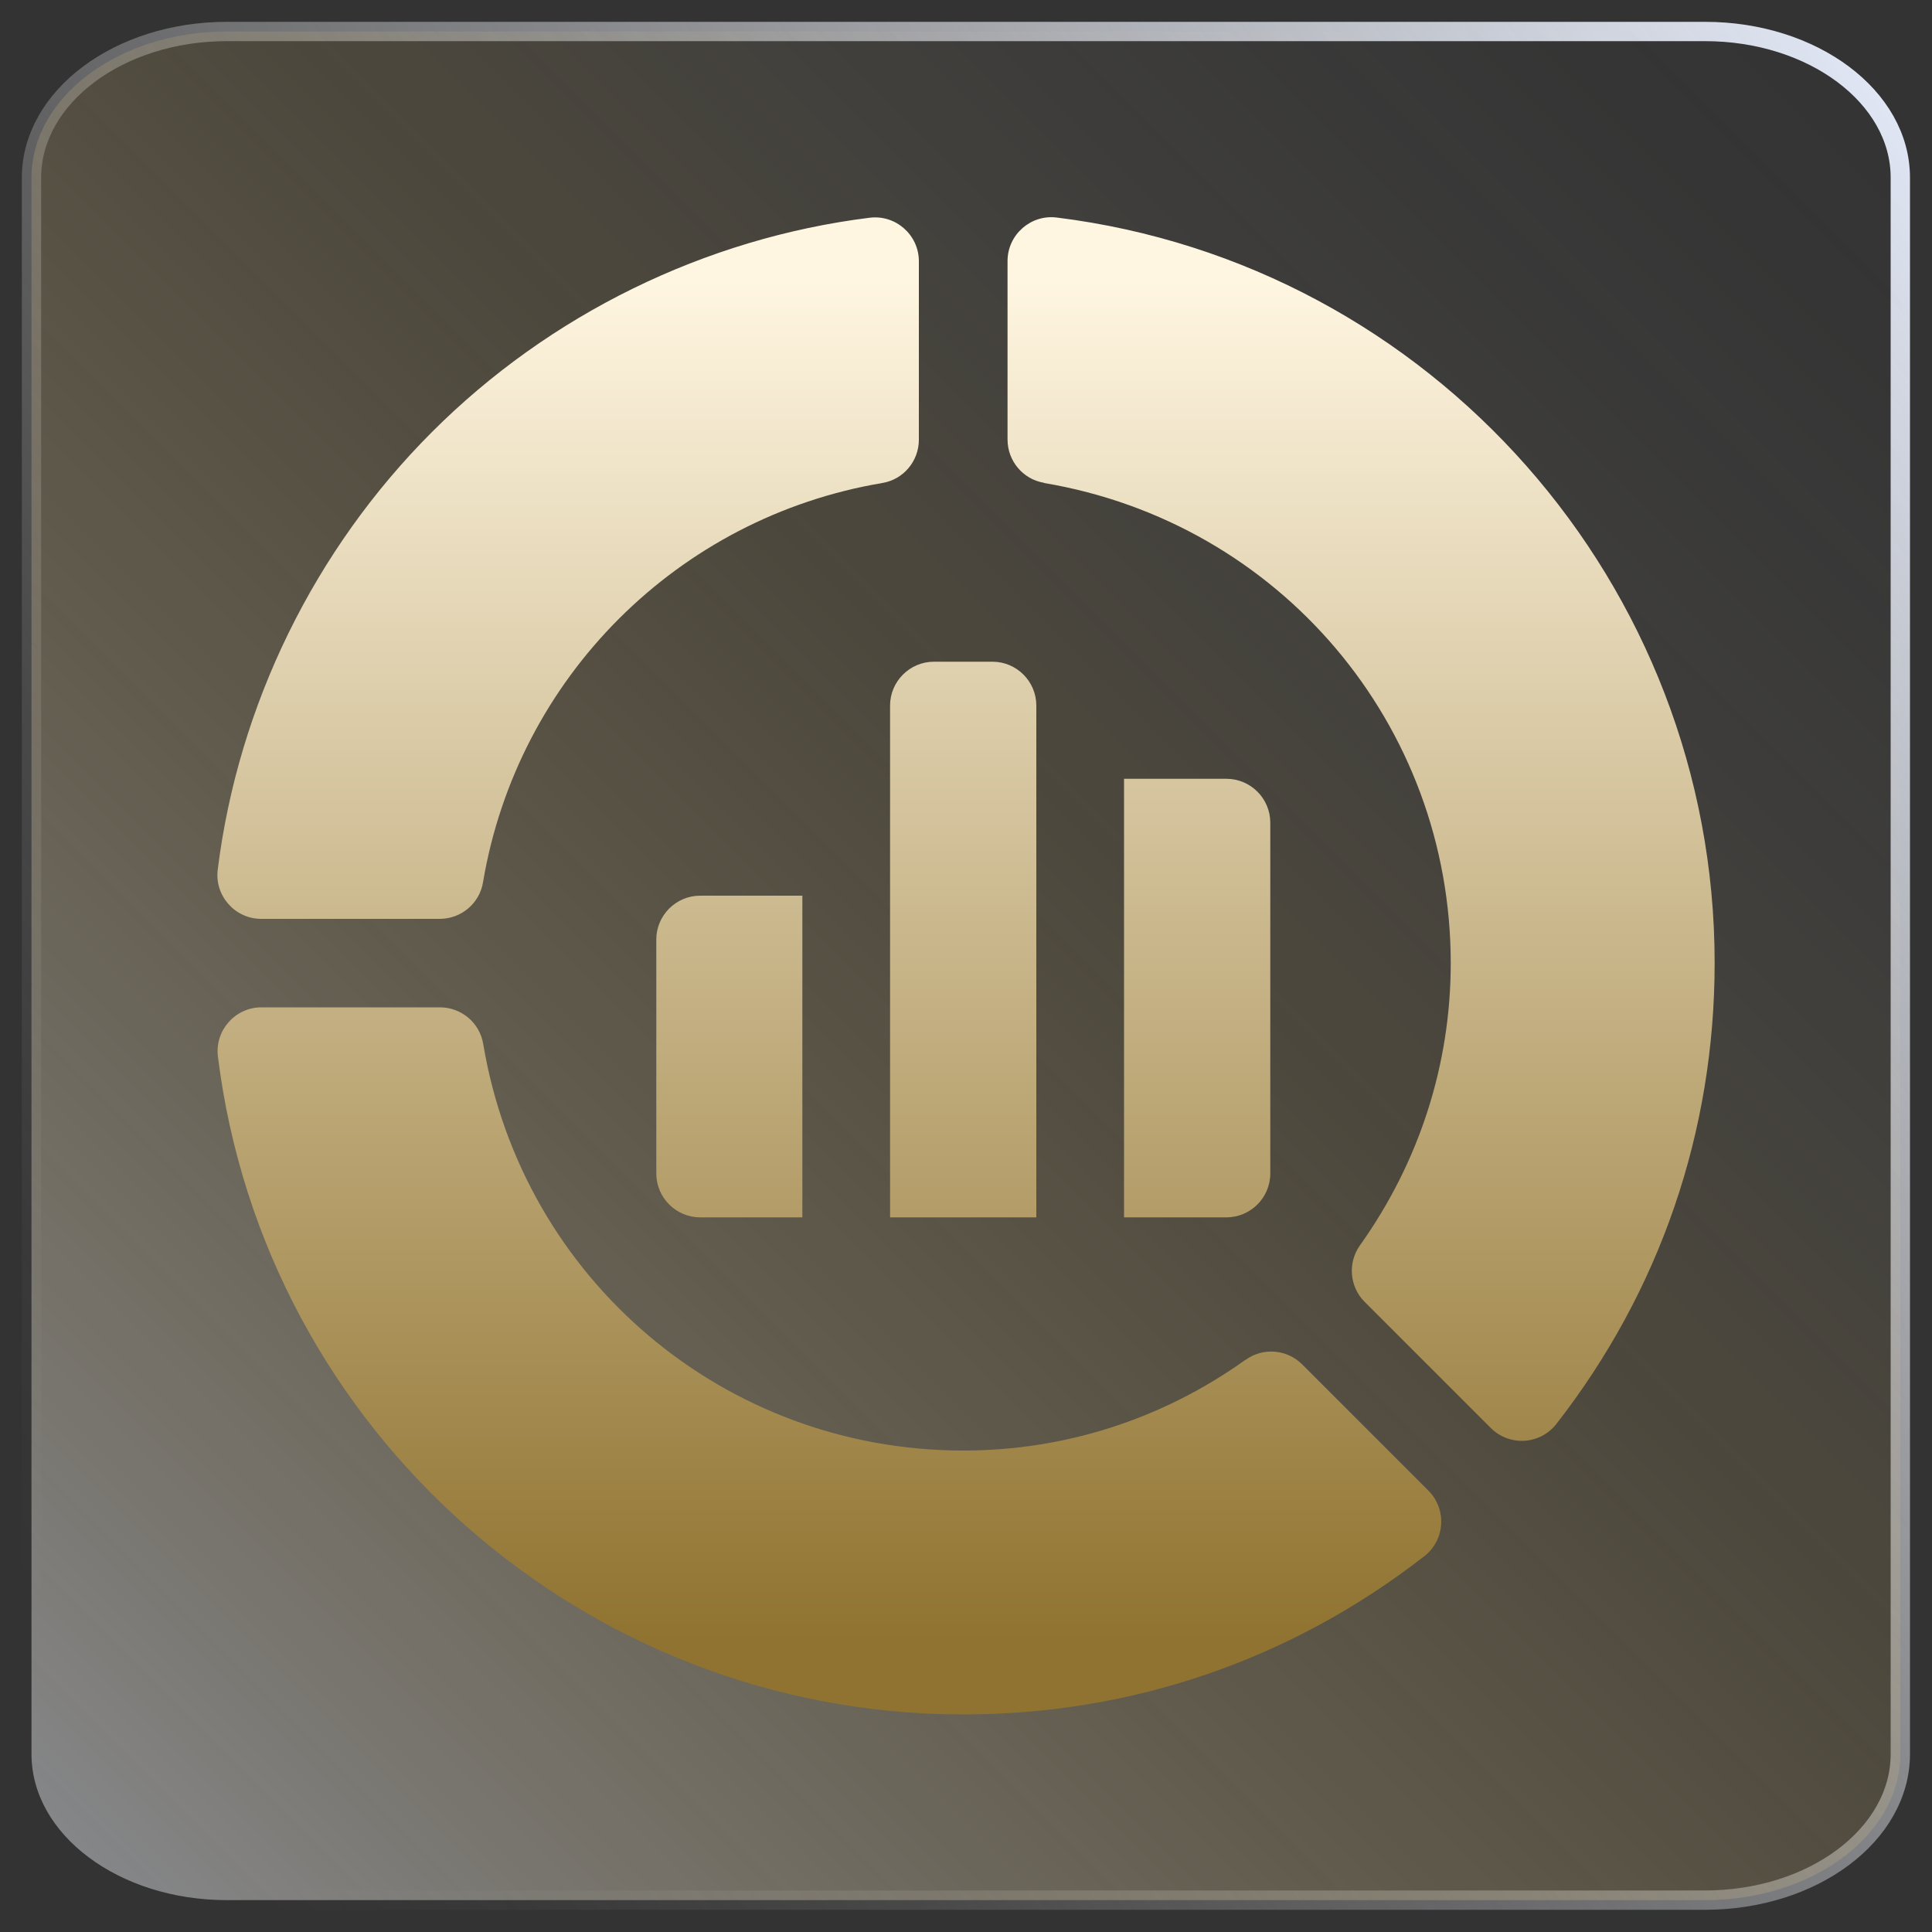
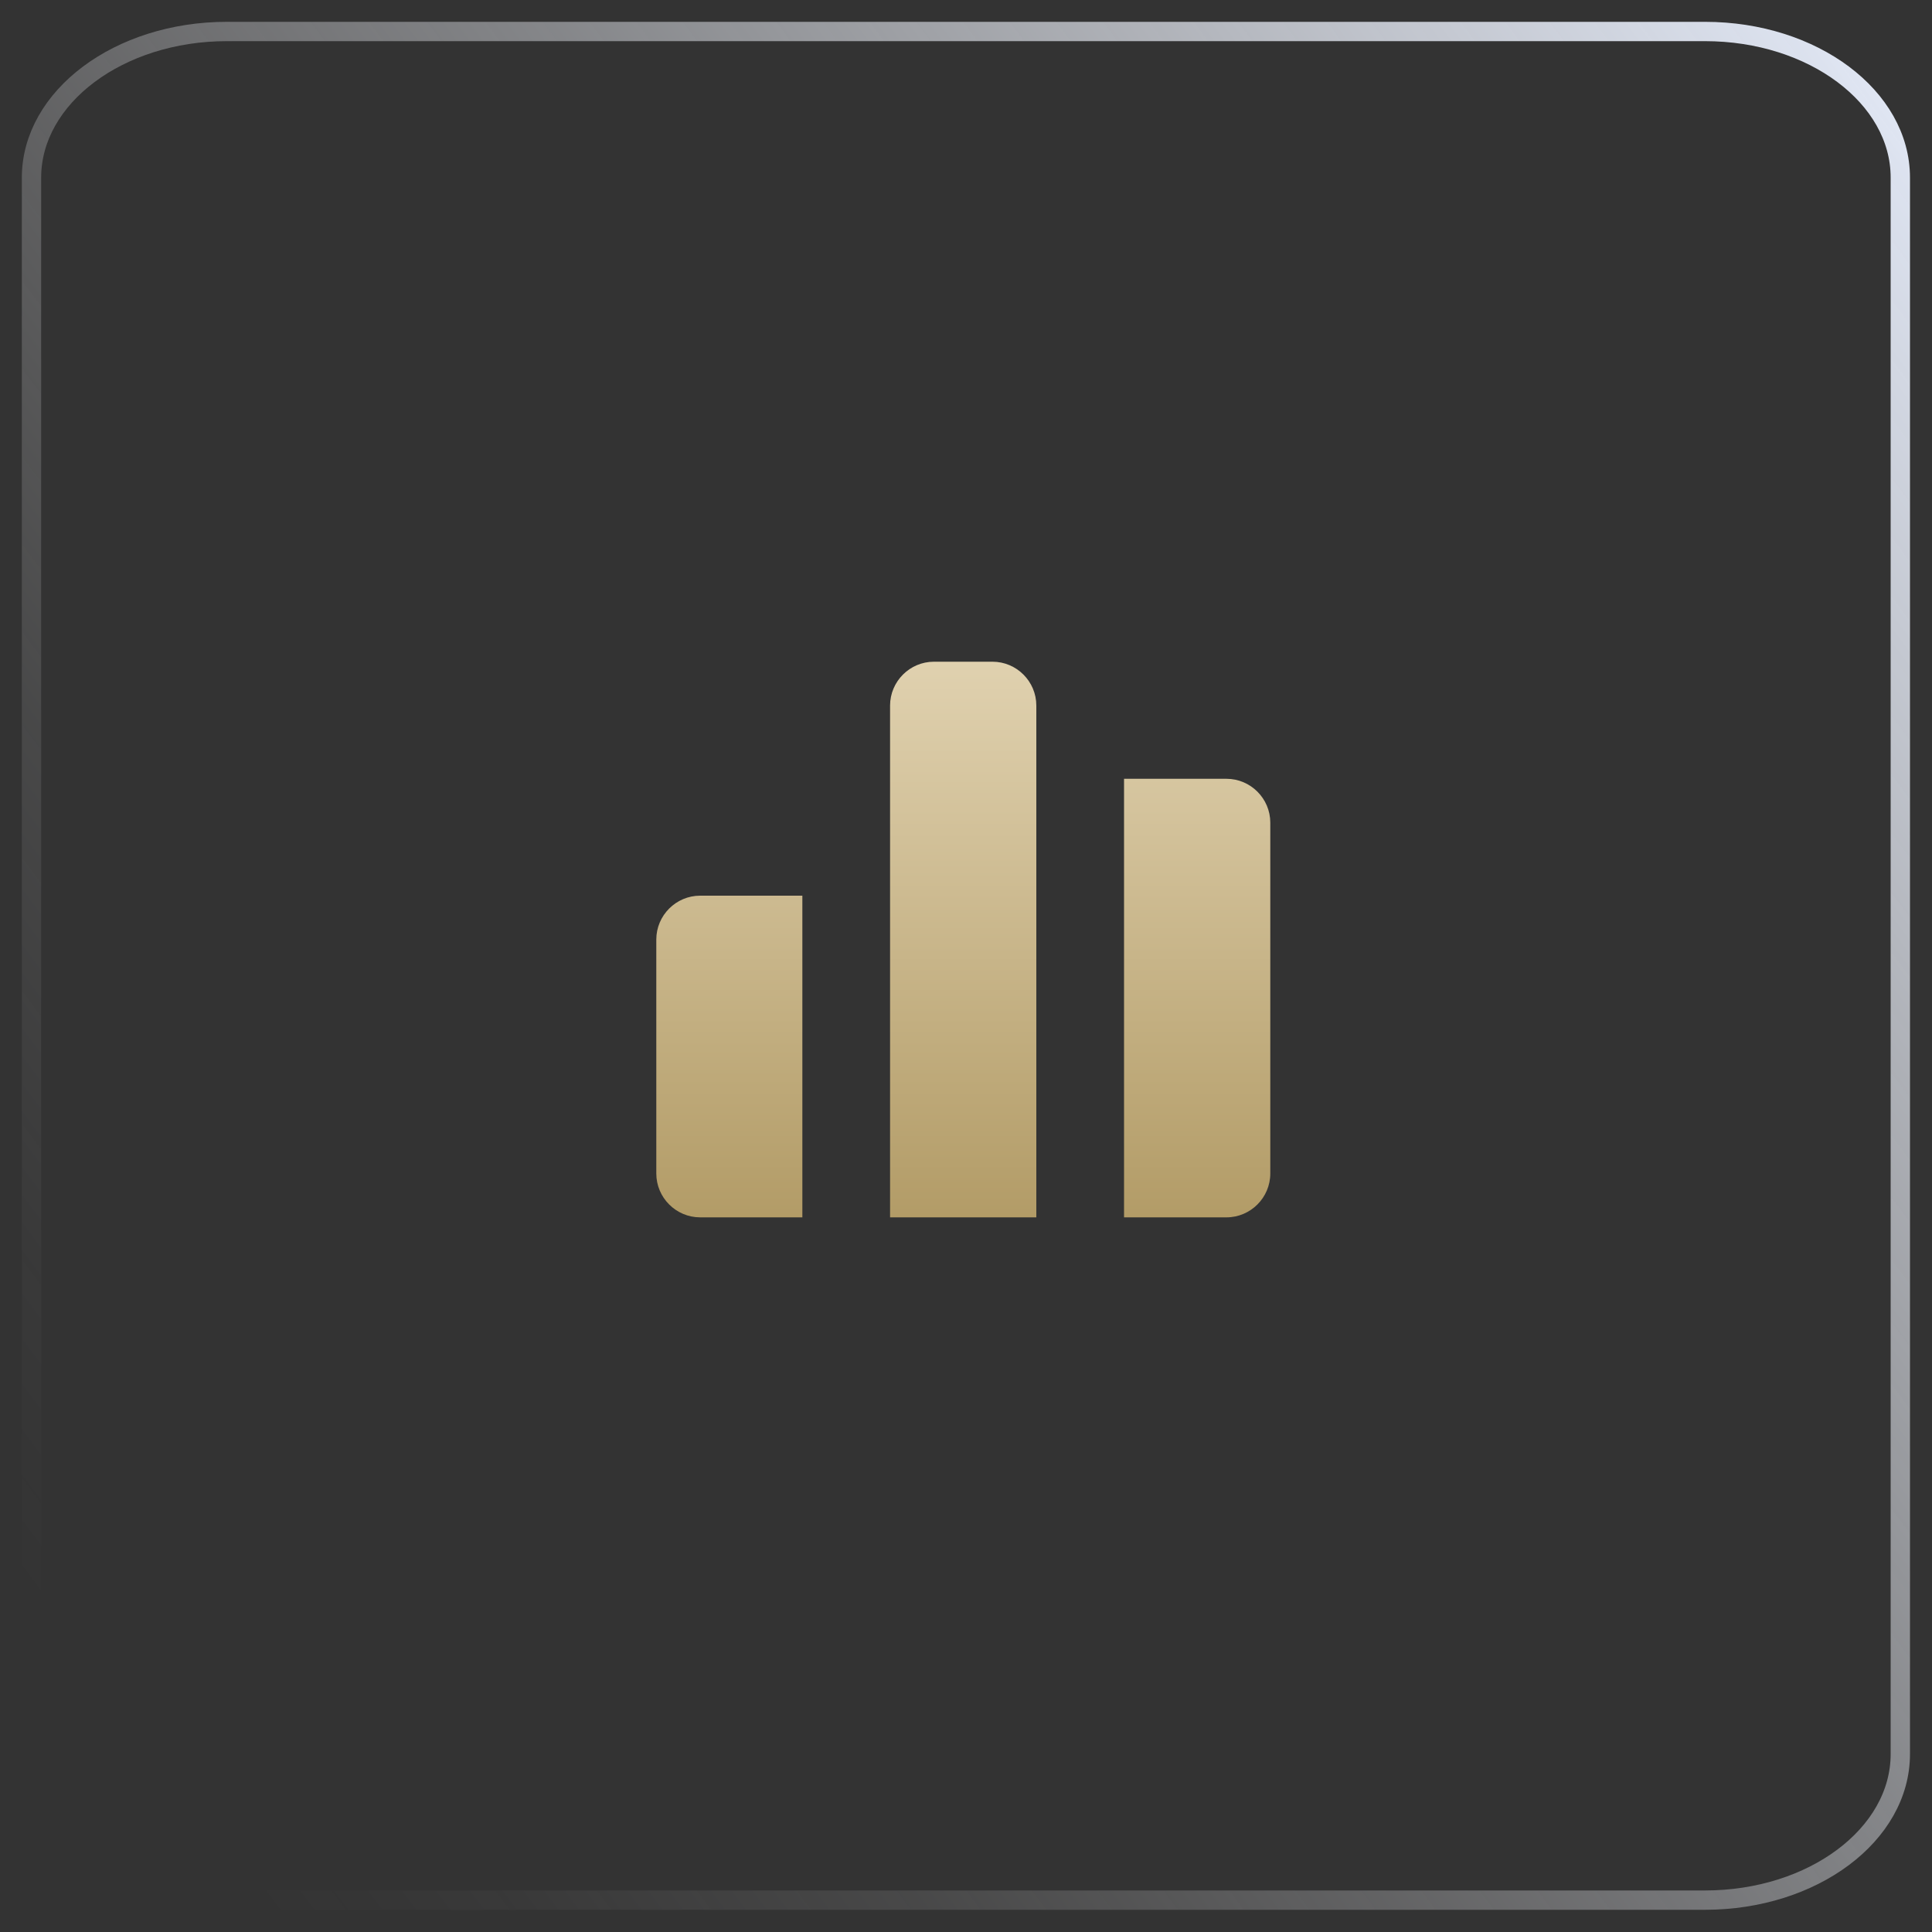
<svg xmlns="http://www.w3.org/2000/svg" xmlns:xlink="http://www.w3.org/1999/xlink" id="Layer_1" data-name="Layer 1" viewBox="0 0 100 100">
  <rect x="0" y="0" width="100" height="100" fill="#333333" stroke="none" />
  <defs>
    <style>
      .cls-1 {
        fill: url(#linear-gradient-4);
      }

      .cls-2 {
        fill: url(#linear-gradient-2);
        fill-opacity: .5;
      }

      .cls-3 {
        fill: url(#linear-gradient-3);
      }

      .cls-4 {
        fill: none;
        stroke: url(#linear-gradient);
      }
    </style>
    <linearGradient id="linear-gradient" x1="-1.89" y1="88.92" x2="101.89" y2="11.08" gradientUnits="userSpaceOnUse">
      <stop offset=".05" stop-color="#f7f7f9" stop-opacity="0" />
      <stop offset=".13" stop-color="#f6f6f8" stop-opacity=".03" />
      <stop offset=".26" stop-color="#f4f5f8" stop-opacity=".11" />
      <stop offset=".41" stop-color="#f1f2f7" stop-opacity=".25" />
      <stop offset=".59" stop-color="#eceff6" stop-opacity=".44" />
      <stop offset=".78" stop-color="#e7ebf4" stop-opacity=".69" />
      <stop offset=".99" stop-color="#e0e6f3" stop-opacity=".98" />
      <stop offset="1" stop-color="#e0e6f3" />
    </linearGradient>
    <linearGradient id="linear-gradient-2" x1="99.21" y1=".79" x2=".15" y2="99.85" gradientUnits="userSpaceOnUse">
      <stop offset=".02" stop-color="#f7f7f9" stop-opacity="0" />
      <stop offset=".11" stop-color="#f7f2ea" stop-opacity=".03" />
      <stop offset=".25" stop-color="#f7e6c1" stop-opacity=".11" />
      <stop offset=".41" stop-color="#f7d380" stop-opacity=".25" />
      <stop offset=".42" stop-color="#f8d27c" stop-opacity=".25" />
      <stop offset=".49" stop-color="#f5d386" stop-opacity=".32" />
      <stop offset=".64" stop-color="#f0d8a1" stop-opacity=".49" />
      <stop offset=".84" stop-color="#e7dfcc" stop-opacity=".76" />
      <stop offset="1" stop-color="#e0e6f3" />
    </linearGradient>
    <linearGradient id="linear-gradient-3" x1="50" y1="14.4" x2="50" y2="84.89" gradientUnits="userSpaceOnUse">
      <stop offset="0" stop-color="#fff6e1" />
      <stop offset="1" stop-color="#907330" />
    </linearGradient>
    <linearGradient id="linear-gradient-4" x1="49.85" y1="14.4" x2="49.85" y2="84.89" xlink:href="#linear-gradient-3" />
  </defs>
  <g>
    <path class="cls-4" d="M11.74,1.63h76.51c5.59,0,10.11,3.39,10.11,7.56v81.6c0,4.18-4.53,7.56-10.11,7.56H11.74c-5.59,0-10.11-3.39-10.11-7.56V9.2C1.63,5.02,6.16,1.63,11.74,1.63Z" />
-     <path class="cls-2" d="M11.74,1.63h76.51c5.59,0,10.11,3.39,10.11,7.56v81.6c0,4.18-4.53,7.56-10.11,7.56H11.74c-5.59,0-10.11-3.39-10.11-7.56V9.2C1.63,5.02,6.16,1.63,11.74,1.63Z" />
  </g>
  <g>
-     <path class="cls-3" d="M11.27,45.01c-.17,1.35.89,2.55,2.25,2.55h9.24c1.11,0,2.06-.8,2.24-1.89,1.78-10.59,10.08-18.89,20.67-20.67,1.09-.18,1.89-1.13,1.89-2.24v-9.24c0-1.36-1.2-2.42-2.55-2.25h0c-8.52,1.06-16.56,5-22.65,11.09-6.09,6.09-10.03,14.14-11.09,22.65ZM64.47,70.38c-4.31,3.08-9.36,4.7-14.61,4.7-12.35,0-22.81-8.85-24.85-21.05-.18-1.09-1.13-1.89-2.24-1.89h-9.24c-1.36,0-2.42,1.2-2.25,2.55h0c2.41,19.41,19,34.05,38.58,34.05,8.72,0,16.97-2.83,23.86-8.19,1.08-.84,1.18-2.43.21-3.4l-6.53-6.53c-.78-.78-2.02-.89-2.92-.24ZM54.04,25c12.2,2.05,21.05,12.5,21.05,24.85,0,5.25-1.63,10.3-4.7,14.61-.64.9-.54,2.14.24,2.92l6.53,6.53c.97.97,2.56.87,3.4-.21h0c5.36-6.88,8.19-15.13,8.19-23.86,0-19.58-14.64-36.17-34.05-38.58h0c-1.35-.17-2.55.89-2.55,2.25v9.24c0,1.11.8,2.06,1.89,2.24h0Z" />
    <path class="cls-1" d="M51.37,34.25h-3.03c-1.25,0-2.27,1.02-2.27,2.27v26.49h7.57v-26.49c0-1.25-1.02-2.27-2.27-2.27ZM58.18,63.01h5.3c1.25,0,2.27-1.02,2.27-2.27v-18.16c0-1.25-1.02-2.27-2.27-2.27h-5.3v22.7ZM41.53,46.36h-5.29c-1.25,0-2.27,1.02-2.27,2.27v12.11c0,1.25,1.02,2.27,2.27,2.27h5.29v-16.65Z" />
  </g>
</svg>